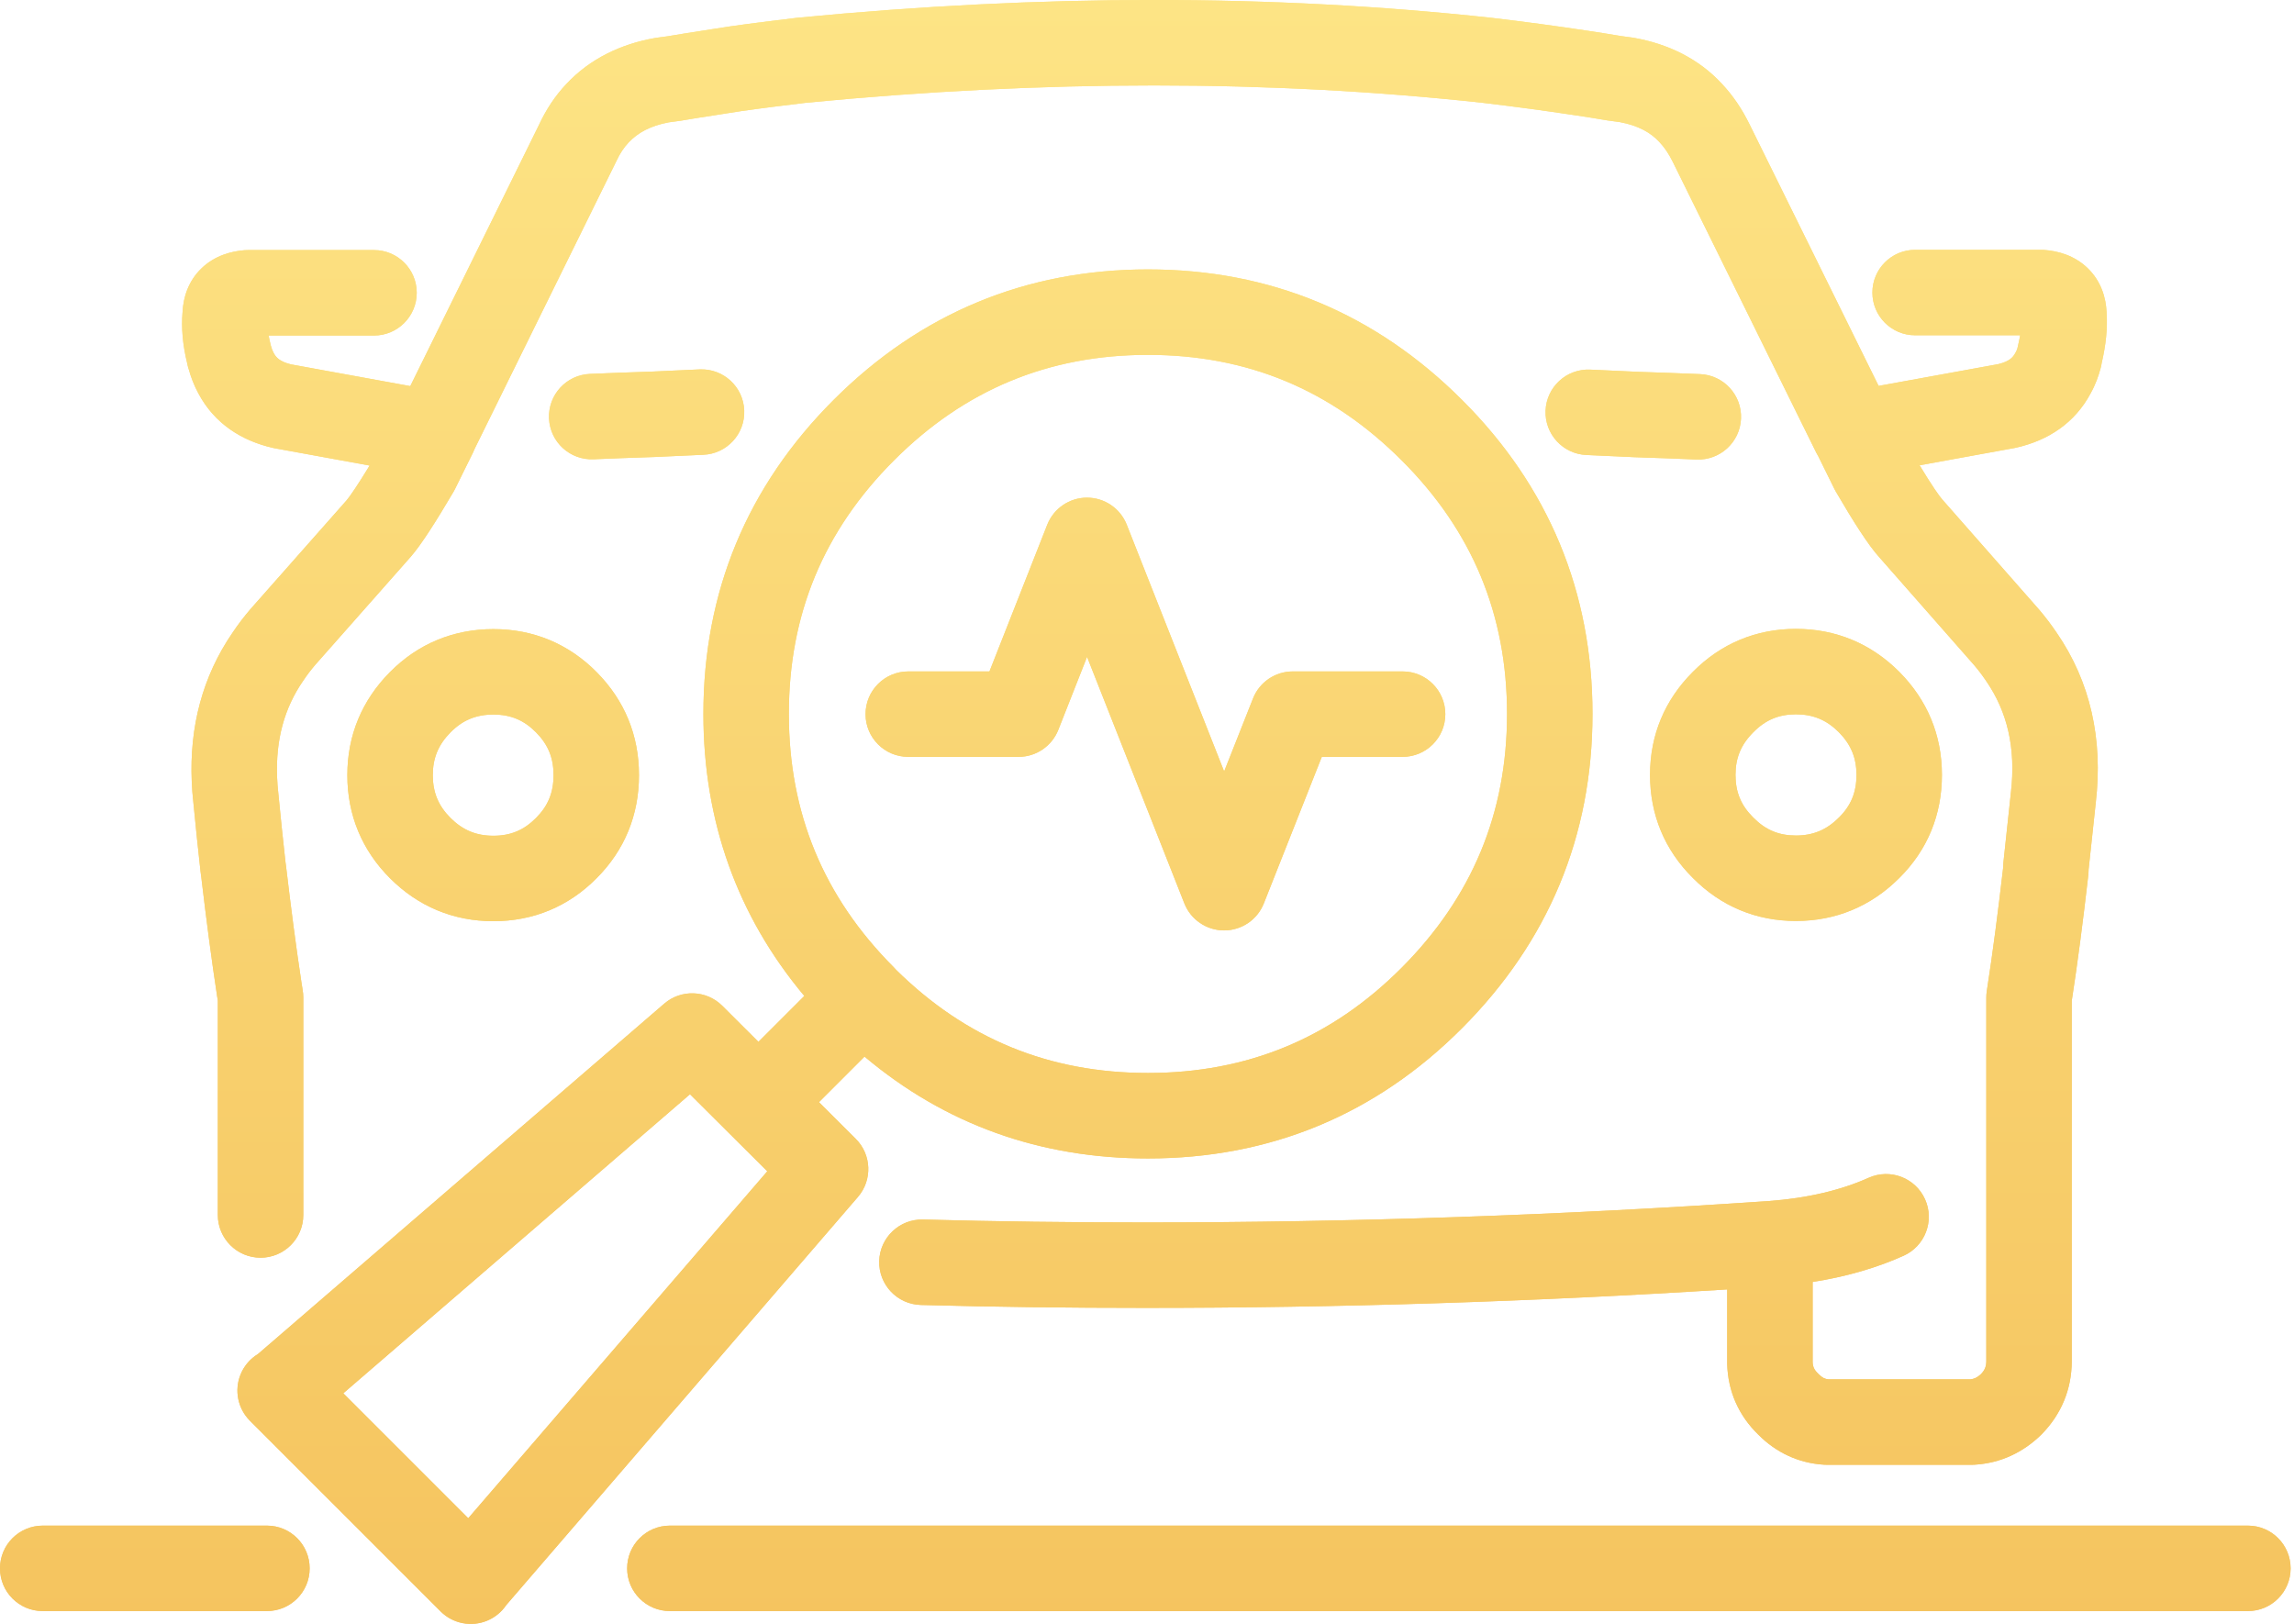
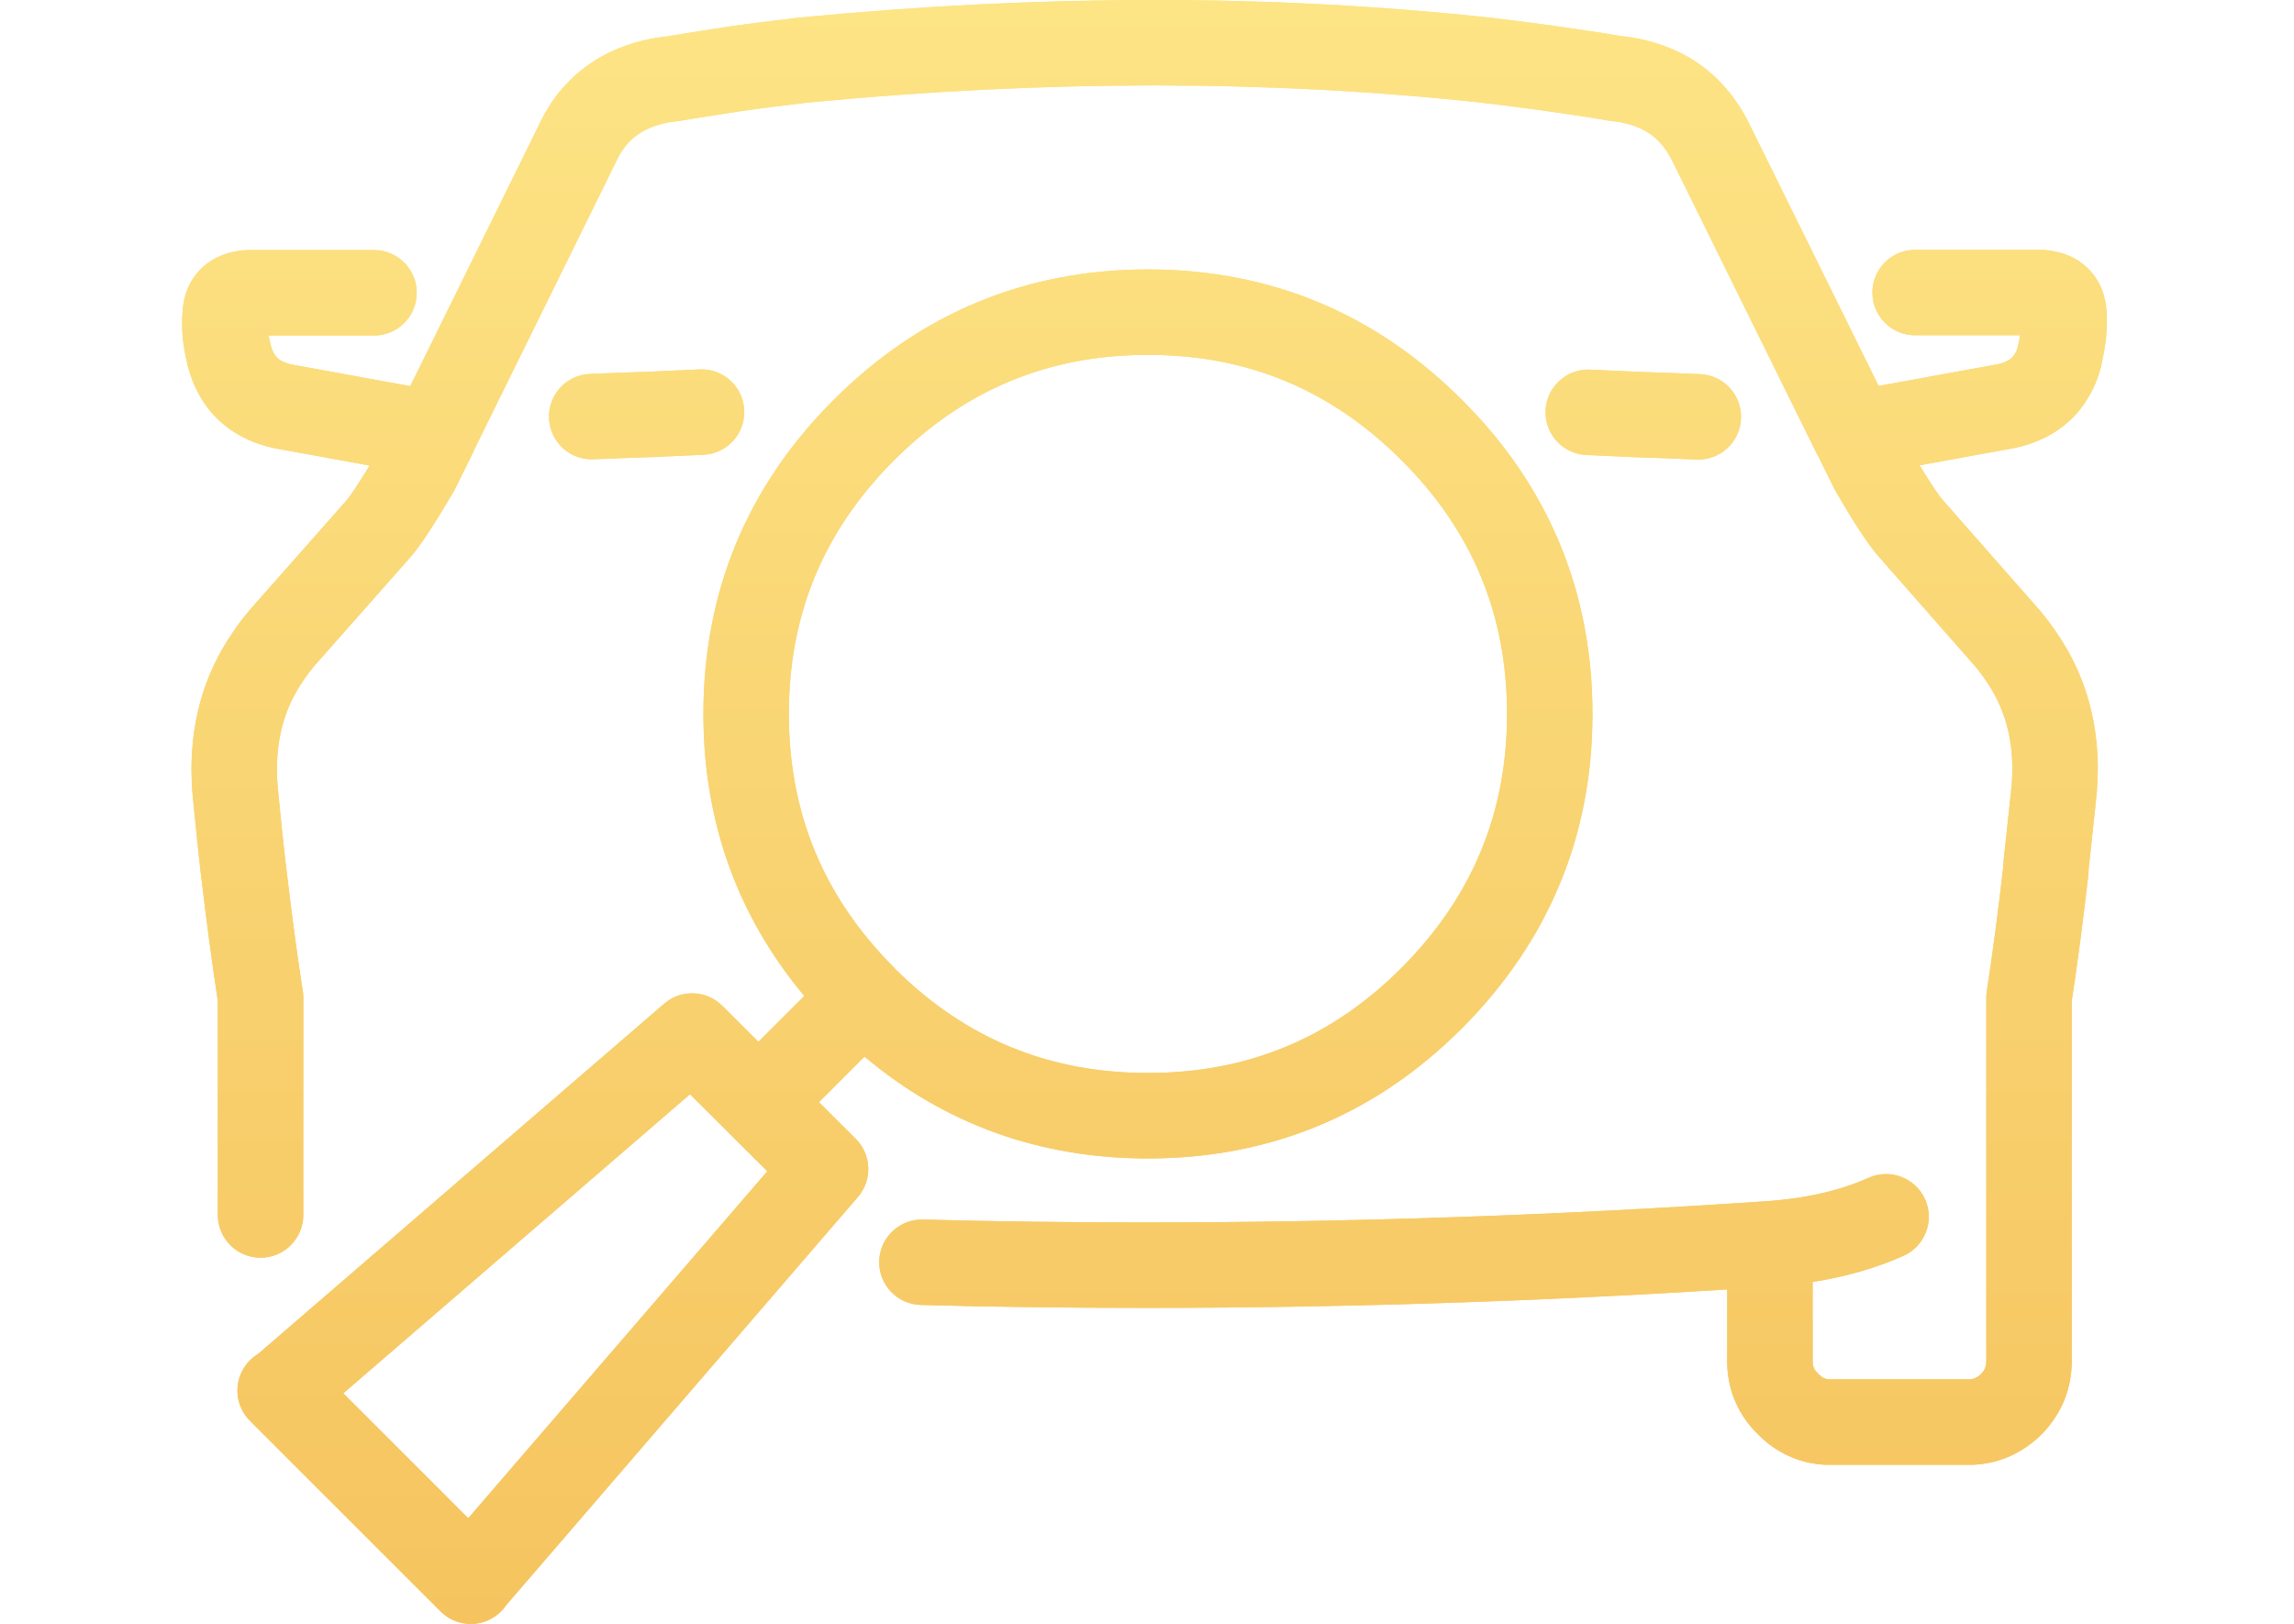
<svg xmlns="http://www.w3.org/2000/svg" width="113" height="80" viewBox="0 0 113 80" fill="none">
  <path fill-rule="evenodd" clip-rule="evenodd" d="M39.709 5.062C38.622 5.194 37.563 5.322 36.529 5.471C36.239 5.518 36.03 5.55 35.833 5.579C35.618 5.612 35.416 5.642 35.136 5.689C35.122 5.691 35.108 5.693 35.094 5.695C34.652 5.76 34.218 5.832 33.752 5.91C33.686 5.921 33.619 5.932 33.551 5.944C33.517 5.949 33.484 5.954 33.451 5.958C33.387 5.965 33.316 5.975 33.214 5.99L33.205 5.991C33.131 6.002 33.039 6.015 32.943 6.027C32.022 6.198 31.401 6.554 30.972 7.013L30.962 7.023C30.74 7.258 30.541 7.548 30.358 7.943C30.351 7.959 30.343 7.975 30.335 7.991L23.377 22.117C23.352 22.182 23.324 22.246 23.293 22.308L22.417 24.083C22.395 24.129 22.37 24.174 22.345 24.218C21.473 25.699 20.749 26.832 20.248 27.41C20.246 27.413 20.243 27.416 20.241 27.419C20.239 27.422 20.236 27.425 20.234 27.427L15.53 32.751C15.312 33.005 15.123 33.255 14.952 33.511C14.946 33.52 14.94 33.529 14.933 33.538C14.01 34.876 13.569 36.443 13.651 38.328L13.652 38.339C13.661 38.573 13.679 38.808 13.706 39.044C13.707 39.058 13.709 39.073 13.71 39.087C13.819 40.234 13.938 41.342 14.059 42.439C14.064 42.475 14.068 42.511 14.072 42.54L14.073 42.544C14.079 42.588 14.083 42.619 14.087 42.647C14.089 42.664 14.091 42.681 14.093 42.698C14.334 44.741 14.584 46.655 14.854 48.432C14.871 48.522 14.882 48.601 14.889 48.647L14.89 48.651C14.9 48.719 14.902 48.737 14.905 48.755C14.928 48.879 14.94 49.005 14.94 49.131V59.854C14.94 61.017 13.997 61.959 12.835 61.959C11.673 61.959 10.73 61.017 10.73 59.854V49.298C10.729 49.289 10.728 49.281 10.727 49.274L10.725 49.26C10.718 49.213 10.716 49.2 10.716 49.199C10.709 49.168 10.704 49.136 10.699 49.105C10.418 47.263 10.161 45.295 9.916 43.214C9.91 43.175 9.905 43.136 9.901 43.104L9.9 43.1C9.895 43.056 9.89 43.025 9.887 42.998C9.883 42.975 9.881 42.953 9.878 42.93C9.757 41.826 9.634 40.688 9.522 39.503C9.484 39.171 9.459 38.839 9.446 38.506C9.329 35.808 9.972 33.324 11.459 31.162C11.727 30.761 12.021 30.375 12.35 29.993C12.353 29.989 12.357 29.985 12.36 29.981C12.362 29.979 12.364 29.976 12.367 29.974L17.07 24.651C17.239 24.453 17.613 23.91 18.207 22.935L13.533 22.083C13.504 22.078 13.474 22.072 13.445 22.065C11.885 21.712 10.551 20.849 9.771 19.377C9.561 18.989 9.408 18.594 9.294 18.182C9.291 18.173 9.288 18.163 9.286 18.157C9.272 18.112 9.246 18.025 9.224 17.915C9.221 17.901 9.218 17.886 9.215 17.871C9.004 17.007 8.923 16.154 8.994 15.355C9.03 14.664 9.263 13.857 9.928 13.217C10.59 12.58 11.405 12.375 12.055 12.325C12.108 12.322 12.161 12.32 12.214 12.32H18.424C19.586 12.32 20.528 13.262 20.528 14.424C20.528 15.586 19.586 16.529 18.424 16.529H13.233C13.254 16.656 13.283 16.792 13.32 16.937C13.327 16.964 13.334 16.99 13.339 17.017C13.343 17.029 13.346 17.042 13.35 17.055C13.388 17.197 13.429 17.293 13.474 17.375C13.479 17.384 13.484 17.393 13.489 17.402C13.594 17.603 13.781 17.818 14.338 17.951L20.21 19.021L26.549 6.154C26.896 5.408 27.335 4.732 27.902 4.133C29.061 2.895 30.574 2.171 32.262 1.873C32.302 1.866 32.342 1.86 32.382 1.855C32.446 1.848 32.517 1.838 32.619 1.823L32.628 1.822C32.705 1.811 32.803 1.797 32.904 1.784C32.955 1.776 33.005 1.767 33.056 1.759C33.511 1.683 33.984 1.604 34.466 1.533C34.684 1.497 34.992 1.45 35.278 1.406C35.509 1.371 35.726 1.337 35.872 1.314C35.884 1.312 35.897 1.31 35.909 1.308C37.008 1.149 38.126 1.014 39.216 0.882L39.228 0.88C39.244 0.878 39.261 0.876 39.278 0.875C51.302 -0.291 62.691 -0.293 73.462 0.877C73.468 0.878 73.475 0.879 73.481 0.879C75.099 1.07 76.683 1.284 78.245 1.52C78.784 1.598 79.32 1.688 79.833 1.773C79.934 1.786 80.032 1.8 80.109 1.811L80.119 1.812C80.221 1.827 80.292 1.837 80.355 1.844C80.396 1.849 80.436 1.855 80.475 1.862C82.165 2.16 83.669 2.886 84.818 4.127C85.382 4.725 85.826 5.403 86.178 6.121C86.179 6.122 86.179 6.123 86.18 6.124L92.538 19.011L98.425 17.94C98.983 17.808 99.163 17.598 99.271 17.391C99.283 17.37 99.294 17.349 99.306 17.327C99.32 17.303 99.347 17.248 99.379 17.149C99.38 17.142 99.382 17.136 99.382 17.129C99.397 17.049 99.415 16.977 99.422 16.951C99.459 16.795 99.488 16.651 99.511 16.517H94.336C93.174 16.517 92.232 15.575 92.232 14.413C92.232 13.251 93.174 12.308 94.336 12.308H100.546C100.599 12.308 100.652 12.31 100.705 12.314C101.355 12.364 102.17 12.569 102.832 13.206C103.504 13.853 103.735 14.67 103.767 15.367C103.825 16.179 103.727 17.025 103.528 17.877C103.516 17.962 103.499 18.048 103.476 18.131C103.37 18.525 103.217 18.959 102.979 19.383C102.201 20.839 100.886 21.701 99.31 22.055C99.282 22.061 99.254 22.067 99.226 22.072L94.557 22.922C95.171 23.936 95.538 24.46 95.688 24.623C95.698 24.634 95.707 24.644 95.717 24.655L100.407 29.989C100.414 29.995 100.419 30.002 100.425 30.009C100.744 30.381 101.034 30.764 101.307 31.167C102.977 33.592 103.595 36.427 103.237 39.526C103.119 40.662 103.001 41.767 102.883 42.833C102.881 42.929 102.875 43.069 102.856 43.214C102.608 45.366 102.346 47.41 102.052 49.306V67.05C102.052 68.447 101.526 69.683 100.573 70.654C100.566 70.661 100.558 70.669 100.551 70.677L100.544 70.683C99.662 71.546 98.549 72.08 97.267 72.156C97.225 72.159 97.183 72.16 97.142 72.16H89.978C89.936 72.16 89.894 72.159 89.851 72.156C88.584 72.08 87.476 71.547 86.612 70.675C85.646 69.735 85.118 68.545 85.08 67.198C85.08 67.178 85.08 67.159 85.08 67.139V63.521C75.534 64.125 65.978 64.431 56.402 64.431C52.726 64.431 49.036 64.387 45.356 64.287C44.194 64.255 43.278 63.287 43.309 62.125C43.341 60.964 44.309 60.047 45.471 60.079C49.109 60.178 52.76 60.222 56.402 60.222C66.609 60.222 76.794 59.871 86.969 59.179C87.013 59.175 87.058 59.172 87.103 59.17C89.058 59.025 90.696 58.628 92.044 58.023C93.104 57.547 94.35 58.021 94.826 59.081C95.302 60.141 94.828 61.387 93.768 61.863C92.402 62.476 90.903 62.901 89.289 63.154V67.104C89.299 67.33 89.364 67.481 89.553 67.663C89.568 67.678 89.583 67.692 89.597 67.707C89.757 67.871 89.895 67.933 90.06 67.951H97.062C97.241 67.932 97.4 67.866 97.583 67.691C97.773 67.493 97.843 67.311 97.843 67.05V49.142C97.843 49.033 97.851 48.924 97.868 48.816C98.16 46.955 98.421 44.921 98.674 42.738C98.674 42.731 98.674 42.722 98.674 42.711C98.674 42.634 98.679 42.556 98.687 42.479C98.808 41.387 98.93 40.25 99.051 39.079C99.052 39.07 99.053 39.061 99.054 39.052C99.313 36.837 98.867 35.044 97.837 33.549L97.828 33.535C97.639 33.256 97.445 33.001 97.237 32.758L92.568 27.448C92.024 26.847 91.288 25.684 90.434 24.223C90.409 24.181 90.386 24.138 90.364 24.094L89.567 22.478C89.531 22.42 89.497 22.359 89.466 22.297L82.403 7.981L82.4 7.977C82.2 7.568 81.983 7.254 81.753 7.012C81.746 7.005 81.74 6.998 81.734 6.991C81.317 6.539 80.711 6.186 79.794 6.016C79.698 6.004 79.606 5.991 79.533 5.98L79.523 5.979C79.422 5.964 79.351 5.954 79.287 5.947C79.254 5.943 79.22 5.938 79.187 5.933C78.651 5.843 78.14 5.758 77.633 5.684L77.622 5.683C76.106 5.453 74.568 5.246 72.998 5.061C62.555 3.927 51.468 3.924 39.709 5.062ZM13.298 16.882C13.298 16.882 13.298 16.882 13.298 16.883L13.298 16.882ZM41.064 19.7C45.327 15.438 50.53 13.273 56.546 13.273C62.564 13.273 67.754 15.438 72.016 19.699C76.28 23.951 78.444 29.155 78.444 35.171C78.444 41.19 76.267 46.391 72.019 50.651C67.764 54.918 62.559 57.069 56.546 57.069C51.23 57.069 46.547 55.388 42.586 52.052L40.342 54.296L42.153 56.102C42.934 56.88 42.982 58.129 42.262 58.965C39.351 62.348 36.437 65.728 33.523 69.107C30.66 72.428 27.797 75.749 24.936 79.072C24.71 79.407 24.387 79.678 23.997 79.84C23.21 80.165 22.305 79.986 21.704 79.384L12.311 69.991C11.71 69.389 11.53 68.484 11.855 67.698C12.03 67.275 12.333 66.931 12.708 66.704C16.003 63.863 19.296 61.022 22.589 58.181L22.593 58.177C25.967 55.267 29.341 52.356 32.718 49.445C33.551 48.726 34.798 48.771 35.578 49.548L37.36 51.325L39.62 49.065C36.32 45.123 34.649 40.462 34.649 35.171C34.649 29.156 36.8 23.964 41.064 19.7ZM33.988 53.907C31.105 56.392 28.224 58.879 25.343 61.364L25.331 61.374C22.525 63.796 19.719 66.217 16.911 68.638L23.066 74.793C25.486 71.983 27.907 69.175 30.328 66.367L30.345 66.347C32.83 63.466 35.314 60.584 37.796 57.702L33.988 53.907ZM44.138 47.773C47.593 51.183 51.694 52.859 56.546 52.859C61.444 52.859 65.576 51.151 69.039 47.679C72.509 44.199 74.235 40.063 74.235 35.171C74.235 30.276 72.518 26.143 69.043 22.678L69.041 22.676C65.563 19.198 61.44 17.482 56.546 17.482C51.652 17.482 47.518 19.199 44.041 22.676C40.565 26.152 38.858 30.274 38.858 35.171C38.858 40.057 40.565 44.18 44.02 47.645C44.062 47.687 44.101 47.729 44.138 47.773ZM36.66 20.215C36.708 21.376 35.805 22.356 34.644 22.404C34.248 22.42 33.85 22.439 33.444 22.459L33.44 22.459C33.038 22.478 32.627 22.498 32.215 22.515L32.199 22.515C31.2 22.549 30.224 22.581 29.24 22.625C28.079 22.677 27.095 21.778 27.044 20.616C26.992 19.455 27.892 18.472 29.053 18.42C30.061 18.375 31.057 18.342 32.051 18.309C32.444 18.293 32.839 18.274 33.242 18.254H33.246C33.649 18.235 34.059 18.215 34.471 18.198C35.633 18.151 36.613 19.053 36.66 20.215ZM76.133 20.226C76.18 19.064 77.161 18.162 78.322 18.209C78.734 18.226 79.145 18.246 79.547 18.265H79.551C79.954 18.285 80.349 18.304 80.742 18.32C81.736 18.353 82.743 18.387 83.751 18.431C84.913 18.483 85.812 19.466 85.76 20.627C85.709 21.789 84.726 22.688 83.565 22.637C82.58 22.593 81.594 22.56 80.594 22.526L80.578 22.526C80.165 22.509 79.754 22.489 79.352 22.47L79.349 22.47C78.943 22.45 78.545 22.431 78.149 22.415C76.988 22.367 76.085 21.387 76.133 20.226Z" fill="url(#paint0_linear_16_268)" />
  <path fill-rule="evenodd" clip-rule="evenodd" d="M39.709 5.062C38.622 5.194 37.563 5.322 36.529 5.471C36.239 5.518 36.03 5.55 35.833 5.579C35.618 5.612 35.416 5.642 35.136 5.689C35.122 5.691 35.108 5.693 35.094 5.695C34.652 5.76 34.218 5.832 33.752 5.91C33.686 5.921 33.619 5.932 33.551 5.944C33.517 5.949 33.484 5.954 33.451 5.958C33.387 5.965 33.316 5.975 33.214 5.99L33.205 5.991C33.131 6.002 33.039 6.015 32.943 6.027C32.022 6.198 31.401 6.554 30.972 7.013L30.962 7.023C30.74 7.258 30.541 7.548 30.358 7.943C30.351 7.959 30.343 7.975 30.335 7.991L23.377 22.117C23.352 22.182 23.324 22.246 23.293 22.308L22.417 24.083C22.395 24.129 22.37 24.174 22.345 24.218C21.473 25.699 20.749 26.832 20.248 27.41C20.246 27.413 20.243 27.416 20.241 27.419C20.239 27.422 20.236 27.425 20.234 27.427L15.53 32.751C15.312 33.005 15.123 33.255 14.952 33.511C14.946 33.52 14.94 33.529 14.933 33.538C14.01 34.876 13.569 36.443 13.651 38.328L13.652 38.339C13.661 38.573 13.679 38.808 13.706 39.044C13.707 39.058 13.709 39.073 13.71 39.087C13.819 40.234 13.938 41.342 14.059 42.439C14.064 42.475 14.068 42.511 14.072 42.54L14.073 42.544C14.079 42.588 14.083 42.619 14.087 42.647C14.089 42.664 14.091 42.681 14.093 42.698C14.334 44.741 14.584 46.655 14.854 48.432C14.871 48.522 14.882 48.601 14.889 48.647L14.89 48.651C14.9 48.719 14.902 48.737 14.905 48.755C14.928 48.879 14.94 49.005 14.94 49.131V59.854C14.94 61.017 13.997 61.959 12.835 61.959C11.673 61.959 10.73 61.017 10.73 59.854V49.298C10.729 49.289 10.728 49.281 10.727 49.274L10.725 49.26C10.718 49.213 10.716 49.2 10.716 49.199C10.709 49.168 10.704 49.136 10.699 49.105C10.418 47.263 10.161 45.295 9.916 43.214C9.91 43.175 9.905 43.136 9.901 43.104L9.9 43.1C9.895 43.056 9.89 43.025 9.887 42.998C9.883 42.975 9.881 42.953 9.878 42.93C9.757 41.826 9.634 40.688 9.522 39.503C9.484 39.171 9.459 38.839 9.446 38.506C9.329 35.808 9.972 33.324 11.459 31.162C11.727 30.761 12.021 30.375 12.35 29.993C12.353 29.989 12.357 29.985 12.36 29.981C12.362 29.979 12.364 29.976 12.367 29.974L17.07 24.651C17.239 24.453 17.613 23.91 18.207 22.935L13.533 22.083C13.504 22.078 13.474 22.072 13.445 22.065C11.885 21.712 10.551 20.849 9.771 19.377C9.561 18.989 9.408 18.594 9.294 18.182C9.291 18.173 9.288 18.163 9.286 18.157C9.272 18.112 9.246 18.025 9.224 17.915C9.221 17.901 9.218 17.886 9.215 17.871C9.004 17.007 8.923 16.154 8.994 15.355C9.03 14.664 9.263 13.857 9.928 13.217C10.59 12.58 11.405 12.375 12.055 12.325C12.108 12.322 12.161 12.32 12.214 12.32H18.424C19.586 12.32 20.528 13.262 20.528 14.424C20.528 15.586 19.586 16.529 18.424 16.529H13.233C13.254 16.656 13.283 16.792 13.32 16.937C13.327 16.964 13.334 16.99 13.339 17.017C13.343 17.029 13.346 17.042 13.35 17.055C13.388 17.197 13.429 17.293 13.474 17.375C13.479 17.384 13.484 17.393 13.489 17.402C13.594 17.603 13.781 17.818 14.338 17.951L20.21 19.021L26.549 6.154C26.896 5.408 27.335 4.732 27.902 4.133C29.061 2.895 30.574 2.171 32.262 1.873C32.302 1.866 32.342 1.86 32.382 1.855C32.446 1.848 32.517 1.838 32.619 1.823L32.628 1.822C32.705 1.811 32.803 1.797 32.904 1.784C32.955 1.776 33.005 1.767 33.056 1.759C33.511 1.683 33.984 1.604 34.466 1.533C34.684 1.497 34.992 1.45 35.278 1.406C35.509 1.371 35.726 1.337 35.872 1.314C35.884 1.312 35.897 1.31 35.909 1.308C37.008 1.149 38.126 1.014 39.216 0.882L39.228 0.88C39.244 0.878 39.261 0.876 39.278 0.875C51.302 -0.291 62.691 -0.293 73.462 0.877C73.468 0.878 73.475 0.879 73.481 0.879C75.099 1.07 76.683 1.284 78.245 1.52C78.784 1.598 79.32 1.688 79.833 1.773C79.934 1.786 80.032 1.8 80.109 1.811L80.119 1.812C80.221 1.827 80.292 1.837 80.355 1.844C80.396 1.849 80.436 1.855 80.475 1.862C82.165 2.16 83.669 2.886 84.818 4.127C85.382 4.725 85.826 5.403 86.178 6.121C86.179 6.122 86.179 6.123 86.18 6.124L92.538 19.011L98.425 17.94C98.983 17.808 99.163 17.598 99.271 17.391C99.283 17.37 99.294 17.349 99.306 17.327C99.32 17.303 99.347 17.248 99.379 17.149C99.38 17.142 99.382 17.136 99.382 17.129C99.397 17.049 99.415 16.977 99.422 16.951C99.459 16.795 99.488 16.651 99.511 16.517H94.336C93.174 16.517 92.232 15.575 92.232 14.413C92.232 13.251 93.174 12.308 94.336 12.308H100.546C100.599 12.308 100.652 12.31 100.705 12.314C101.355 12.364 102.17 12.569 102.832 13.206C103.504 13.853 103.735 14.67 103.767 15.367C103.825 16.179 103.727 17.025 103.528 17.877C103.516 17.962 103.499 18.048 103.476 18.131C103.37 18.525 103.217 18.959 102.979 19.383C102.201 20.839 100.886 21.701 99.31 22.055C99.282 22.061 99.254 22.067 99.226 22.072L94.557 22.922C95.171 23.936 95.538 24.46 95.688 24.623C95.698 24.634 95.707 24.644 95.717 24.655L100.407 29.989C100.414 29.995 100.419 30.002 100.425 30.009C100.744 30.381 101.034 30.764 101.307 31.167C102.977 33.592 103.595 36.427 103.237 39.526C103.119 40.662 103.001 41.767 102.883 42.833C102.881 42.929 102.875 43.069 102.856 43.214C102.608 45.366 102.346 47.41 102.052 49.306V67.05C102.052 68.447 101.526 69.683 100.573 70.654C100.566 70.661 100.558 70.669 100.551 70.677L100.544 70.683C99.662 71.546 98.549 72.08 97.267 72.156C97.225 72.159 97.183 72.16 97.142 72.16H89.978C89.936 72.16 89.894 72.159 89.851 72.156C88.584 72.08 87.476 71.547 86.612 70.675C85.646 69.735 85.118 68.545 85.08 67.198C85.08 67.178 85.08 67.159 85.08 67.139V63.521C75.534 64.125 65.978 64.431 56.402 64.431C52.726 64.431 49.036 64.387 45.356 64.287C44.194 64.255 43.278 63.287 43.309 62.125C43.341 60.964 44.309 60.047 45.471 60.079C49.109 60.178 52.76 60.222 56.402 60.222C66.609 60.222 76.794 59.871 86.969 59.179C87.013 59.175 87.058 59.172 87.103 59.17C89.058 59.025 90.696 58.628 92.044 58.023C93.104 57.547 94.35 58.021 94.826 59.081C95.302 60.141 94.828 61.387 93.768 61.863C92.402 62.476 90.903 62.901 89.289 63.154V67.104C89.299 67.33 89.364 67.481 89.553 67.663C89.568 67.678 89.583 67.692 89.597 67.707C89.757 67.871 89.895 67.933 90.06 67.951H97.062C97.241 67.932 97.4 67.866 97.583 67.691C97.773 67.493 97.843 67.311 97.843 67.05V49.142C97.843 49.033 97.851 48.924 97.868 48.816C98.16 46.955 98.421 44.921 98.674 42.738C98.674 42.731 98.674 42.722 98.674 42.711C98.674 42.634 98.679 42.556 98.687 42.479C98.808 41.387 98.93 40.25 99.051 39.079C99.052 39.07 99.053 39.061 99.054 39.052C99.313 36.837 98.867 35.044 97.837 33.549L97.828 33.535C97.639 33.256 97.445 33.001 97.237 32.758L92.568 27.448C92.024 26.847 91.288 25.684 90.434 24.223C90.409 24.181 90.386 24.138 90.364 24.094L89.567 22.478C89.531 22.42 89.497 22.359 89.466 22.297L82.403 7.981L82.4 7.977C82.2 7.568 81.983 7.254 81.753 7.012C81.746 7.005 81.74 6.998 81.734 6.991C81.317 6.539 80.711 6.186 79.794 6.016C79.698 6.004 79.606 5.991 79.533 5.98L79.523 5.979C79.422 5.964 79.351 5.954 79.287 5.947C79.254 5.943 79.22 5.938 79.187 5.933C78.651 5.843 78.14 5.758 77.633 5.684L77.622 5.683C76.106 5.453 74.568 5.246 72.998 5.061C62.555 3.927 51.468 3.924 39.709 5.062ZM13.298 16.883C13.298 16.882 13.298 16.882 13.298 16.883V16.883ZM41.064 19.7C45.327 15.438 50.53 13.273 56.546 13.273C62.564 13.273 67.754 15.438 72.016 19.699C76.28 23.951 78.444 29.155 78.444 35.171C78.444 41.19 76.267 46.391 72.019 50.651C67.764 54.918 62.559 57.069 56.546 57.069C51.23 57.069 46.547 55.388 42.586 52.052L40.342 54.296L42.153 56.102C42.934 56.88 42.982 58.129 42.262 58.965C39.351 62.348 36.437 65.728 33.523 69.107C30.66 72.428 27.797 75.749 24.936 79.072C24.71 79.407 24.387 79.678 23.997 79.84C23.21 80.165 22.305 79.986 21.704 79.384L12.311 69.991C11.71 69.389 11.53 68.484 11.855 67.698C12.03 67.275 12.333 66.931 12.708 66.704C16.003 63.863 19.296 61.022 22.589 58.181L22.593 58.177C25.967 55.267 29.341 52.356 32.718 49.445C33.551 48.726 34.798 48.771 35.578 49.548L37.36 51.325L39.62 49.065C36.32 45.123 34.649 40.462 34.649 35.171C34.649 29.156 36.8 23.964 41.064 19.7ZM33.988 53.907C31.105 56.392 28.224 58.879 25.343 61.364L25.331 61.374C22.525 63.796 19.719 66.217 16.911 68.638L23.066 74.793C25.486 71.983 27.907 69.175 30.328 66.367L30.345 66.347C32.83 63.466 35.314 60.584 37.796 57.702L33.988 53.907ZM44.138 47.773C47.593 51.183 51.694 52.859 56.546 52.859C61.444 52.859 65.576 51.151 69.039 47.679C72.509 44.199 74.235 40.063 74.235 35.171C74.235 30.276 72.518 26.143 69.043 22.678L69.041 22.676C65.563 19.198 61.44 17.482 56.546 17.482C51.652 17.482 47.518 19.199 44.041 22.676C40.565 26.152 38.858 30.274 38.858 35.171C38.858 40.057 40.565 44.18 44.02 47.645C44.062 47.687 44.101 47.729 44.138 47.773ZM36.66 20.215C36.708 21.376 35.805 22.356 34.644 22.404C34.248 22.42 33.85 22.439 33.444 22.459L33.44 22.459C33.038 22.478 32.627 22.498 32.215 22.515L32.199 22.515C31.2 22.549 30.224 22.581 29.24 22.625C28.079 22.677 27.095 21.778 27.044 20.616C26.992 19.455 27.892 18.472 29.053 18.42C30.061 18.375 31.057 18.342 32.051 18.309C32.444 18.293 32.839 18.274 33.242 18.254H33.246C33.649 18.235 34.059 18.215 34.471 18.198C35.633 18.151 36.613 19.053 36.66 20.215ZM76.133 20.226C76.18 19.064 77.161 18.162 78.322 18.209C78.734 18.226 79.145 18.246 79.547 18.265H79.551C79.954 18.285 80.349 18.304 80.742 18.32C81.736 18.353 82.743 18.387 83.751 18.431C84.913 18.483 85.812 19.466 85.76 20.627C85.709 21.789 84.726 22.688 83.565 22.637C82.58 22.593 81.594 22.56 80.594 22.526L80.578 22.526C80.165 22.509 79.754 22.489 79.352 22.47L79.349 22.47C78.943 22.45 78.545 22.431 78.149 22.415C76.988 22.367 76.085 21.387 76.133 20.226Z" fill="url(#paint1_linear_16_268)" />
-   <path fill-rule="evenodd" clip-rule="evenodd" d="M53.544 24.516C54.408 24.516 55.185 25.044 55.502 25.848L60.3 38.004L61.723 34.407C62.04 33.605 62.816 33.077 63.68 33.077H69.091C70.253 33.077 71.195 34.019 71.195 35.182C71.195 36.344 70.253 37.286 69.091 37.286H65.11L62.255 44.505C61.937 45.308 61.161 45.836 60.297 45.835C59.433 45.835 58.657 45.307 58.34 44.504L53.547 32.359L52.132 35.953C51.815 36.757 51.038 37.286 50.174 37.286H44.74C43.578 37.286 42.636 36.344 42.636 35.182C42.636 34.019 43.578 33.077 44.74 33.077H48.74L51.586 25.85C51.903 25.046 52.679 24.517 53.544 24.516ZM83.388 33.099C84.77 31.704 86.505 30.981 88.463 30.981C90.433 30.981 92.165 31.705 93.555 33.095L93.563 33.103C94.932 34.487 95.657 36.202 95.657 38.175C95.657 40.129 94.956 41.869 93.551 43.26C92.162 44.647 90.431 45.37 88.463 45.37C86.507 45.37 84.774 44.648 83.393 43.256C81.999 41.874 81.279 40.14 81.279 38.175C81.279 36.202 82.005 34.485 83.388 33.099ZM88.463 35.19C87.628 35.19 86.969 35.464 86.378 36.063L86.369 36.071C85.76 36.681 85.489 37.334 85.489 38.175C85.489 39.024 85.764 39.682 86.361 40.272L86.378 40.288C86.969 40.887 87.628 41.161 88.463 41.161C89.309 41.161 89.972 40.886 90.578 40.28L90.587 40.272C91.175 39.69 91.448 39.036 91.448 38.175C91.448 37.334 91.177 36.677 90.574 36.066C89.969 35.464 89.307 35.19 88.463 35.19ZM24.304 35.201C23.451 35.201 22.783 35.48 22.197 36.074C21.591 36.686 21.319 37.344 21.319 38.187C21.319 39.036 21.596 39.699 22.188 40.291C22.794 40.897 23.458 41.172 24.304 41.172C25.152 41.172 25.81 40.896 26.4 40.299L26.408 40.291C26.992 39.707 27.267 39.048 27.267 38.187C27.267 37.332 26.997 36.677 26.4 36.074C25.81 35.477 25.152 35.201 24.304 35.201ZM19.204 33.114C20.591 31.711 22.34 30.992 24.304 30.992C26.272 30.992 28.009 31.715 29.393 33.114C30.77 34.507 31.476 36.225 31.476 38.187C31.476 40.139 30.776 41.874 29.389 43.263C28.006 44.66 26.27 45.381 24.304 45.381C22.334 45.381 20.602 44.657 19.212 43.267C17.831 41.886 17.11 40.153 17.11 38.187C17.11 36.213 17.835 34.498 19.204 33.114ZM0 77.263C0 76.1 0.942 75.158 2.105 75.158H13.149C14.311 75.158 15.253 76.1 15.253 77.263C15.253 78.425 14.311 79.367 13.149 79.367H2.105C0.942 79.367 0 78.425 0 77.263ZM30.893 77.263C30.893 76.1 31.835 75.158 32.998 75.158H110.729C111.891 75.158 112.833 76.1 112.833 77.263C112.833 78.425 111.891 79.367 110.729 79.367H32.998C31.835 79.367 30.893 78.425 30.893 77.263Z" fill="url(#paint2_linear_16_268)" />
-   <path fill-rule="evenodd" clip-rule="evenodd" d="M53.544 24.516C54.408 24.516 55.185 25.044 55.502 25.848L60.3 38.004L61.723 34.407C62.04 33.605 62.816 33.077 63.68 33.077H69.091C70.253 33.077 71.195 34.019 71.195 35.182C71.195 36.344 70.253 37.286 69.091 37.286H65.11L62.255 44.505C61.937 45.308 61.161 45.836 60.297 45.835C59.433 45.835 58.657 45.307 58.34 44.504L53.547 32.359L52.132 35.953C51.815 36.757 51.038 37.286 50.174 37.286H44.74C43.578 37.286 42.636 36.344 42.636 35.182C42.636 34.019 43.578 33.077 44.74 33.077H48.74L51.586 25.85C51.903 25.046 52.679 24.517 53.544 24.516ZM83.388 33.099C84.77 31.704 86.505 30.981 88.463 30.981C90.433 30.981 92.165 31.705 93.555 33.095L93.563 33.103C94.932 34.487 95.657 36.202 95.657 38.175C95.657 40.129 94.956 41.869 93.551 43.26C92.162 44.647 90.431 45.37 88.463 45.37C86.507 45.37 84.774 44.648 83.393 43.256C81.999 41.874 81.279 40.14 81.279 38.175C81.279 36.202 82.005 34.485 83.388 33.099ZM88.463 35.19C87.628 35.19 86.969 35.464 86.378 36.063L86.369 36.071C85.76 36.681 85.489 37.334 85.489 38.175C85.489 39.024 85.764 39.682 86.361 40.272L86.378 40.288C86.969 40.887 87.628 41.161 88.463 41.161C89.309 41.161 89.972 40.886 90.578 40.28L90.587 40.272C91.175 39.69 91.448 39.036 91.448 38.175C91.448 37.334 91.177 36.677 90.574 36.066C89.969 35.464 89.307 35.19 88.463 35.19ZM24.304 35.201C23.451 35.201 22.783 35.48 22.197 36.074C21.591 36.686 21.319 37.344 21.319 38.187C21.319 39.036 21.596 39.699 22.188 40.291C22.794 40.897 23.458 41.172 24.304 41.172C25.152 41.172 25.81 40.896 26.4 40.299L26.408 40.291C26.992 39.707 27.267 39.048 27.267 38.187C27.267 37.332 26.997 36.677 26.4 36.074C25.81 35.477 25.152 35.201 24.304 35.201ZM19.204 33.114C20.591 31.711 22.34 30.992 24.304 30.992C26.272 30.992 28.009 31.715 29.393 33.114C30.77 34.507 31.476 36.225 31.476 38.187C31.476 40.139 30.776 41.874 29.389 43.263C28.006 44.66 26.27 45.381 24.304 45.381C22.334 45.381 20.602 44.657 19.212 43.267C17.831 41.886 17.11 40.153 17.11 38.187C17.11 36.213 17.835 34.498 19.204 33.114ZM0 77.263C0 76.1 0.942 75.158 2.105 75.158H13.149C14.311 75.158 15.253 76.1 15.253 77.263C15.253 78.425 14.311 79.367 13.149 79.367H2.105C0.942 79.367 0 78.425 0 77.263ZM30.893 77.263C30.893 76.1 31.835 75.158 32.998 75.158H110.729C111.891 75.158 112.833 76.1 112.833 77.263C112.833 78.425 111.891 79.367 110.729 79.367H32.998C31.835 79.367 30.893 78.425 30.893 77.263Z" fill="url(#paint3_linear_16_268)" />
  <defs>
    <linearGradient id="paint0_linear_16_268" x1="56.417" y1="0" x2="56.417" y2="80" gradientUnits="userSpaceOnUse">
      <stop stop-color="#FDE485" />
      <stop offset="1" stop-color="#F5C45F" />
    </linearGradient>
    <linearGradient id="paint1_linear_16_268" x1="56.417" y1="0" x2="56.417" y2="80" gradientUnits="userSpaceOnUse">
      <stop stop-color="#FDE485" />
      <stop offset="1" stop-color="#F5C45F" />
    </linearGradient>
    <linearGradient id="paint2_linear_16_268" x1="56.417" y1="0" x2="56.417" y2="80" gradientUnits="userSpaceOnUse">
      <stop stop-color="#FDE485" />
      <stop offset="1" stop-color="#F5C45F" />
    </linearGradient>
    <linearGradient id="paint3_linear_16_268" x1="56.417" y1="0" x2="56.417" y2="80" gradientUnits="userSpaceOnUse">
      <stop stop-color="#FDE485" />
      <stop offset="1" stop-color="#F5C45F" />
    </linearGradient>
  </defs>
</svg>